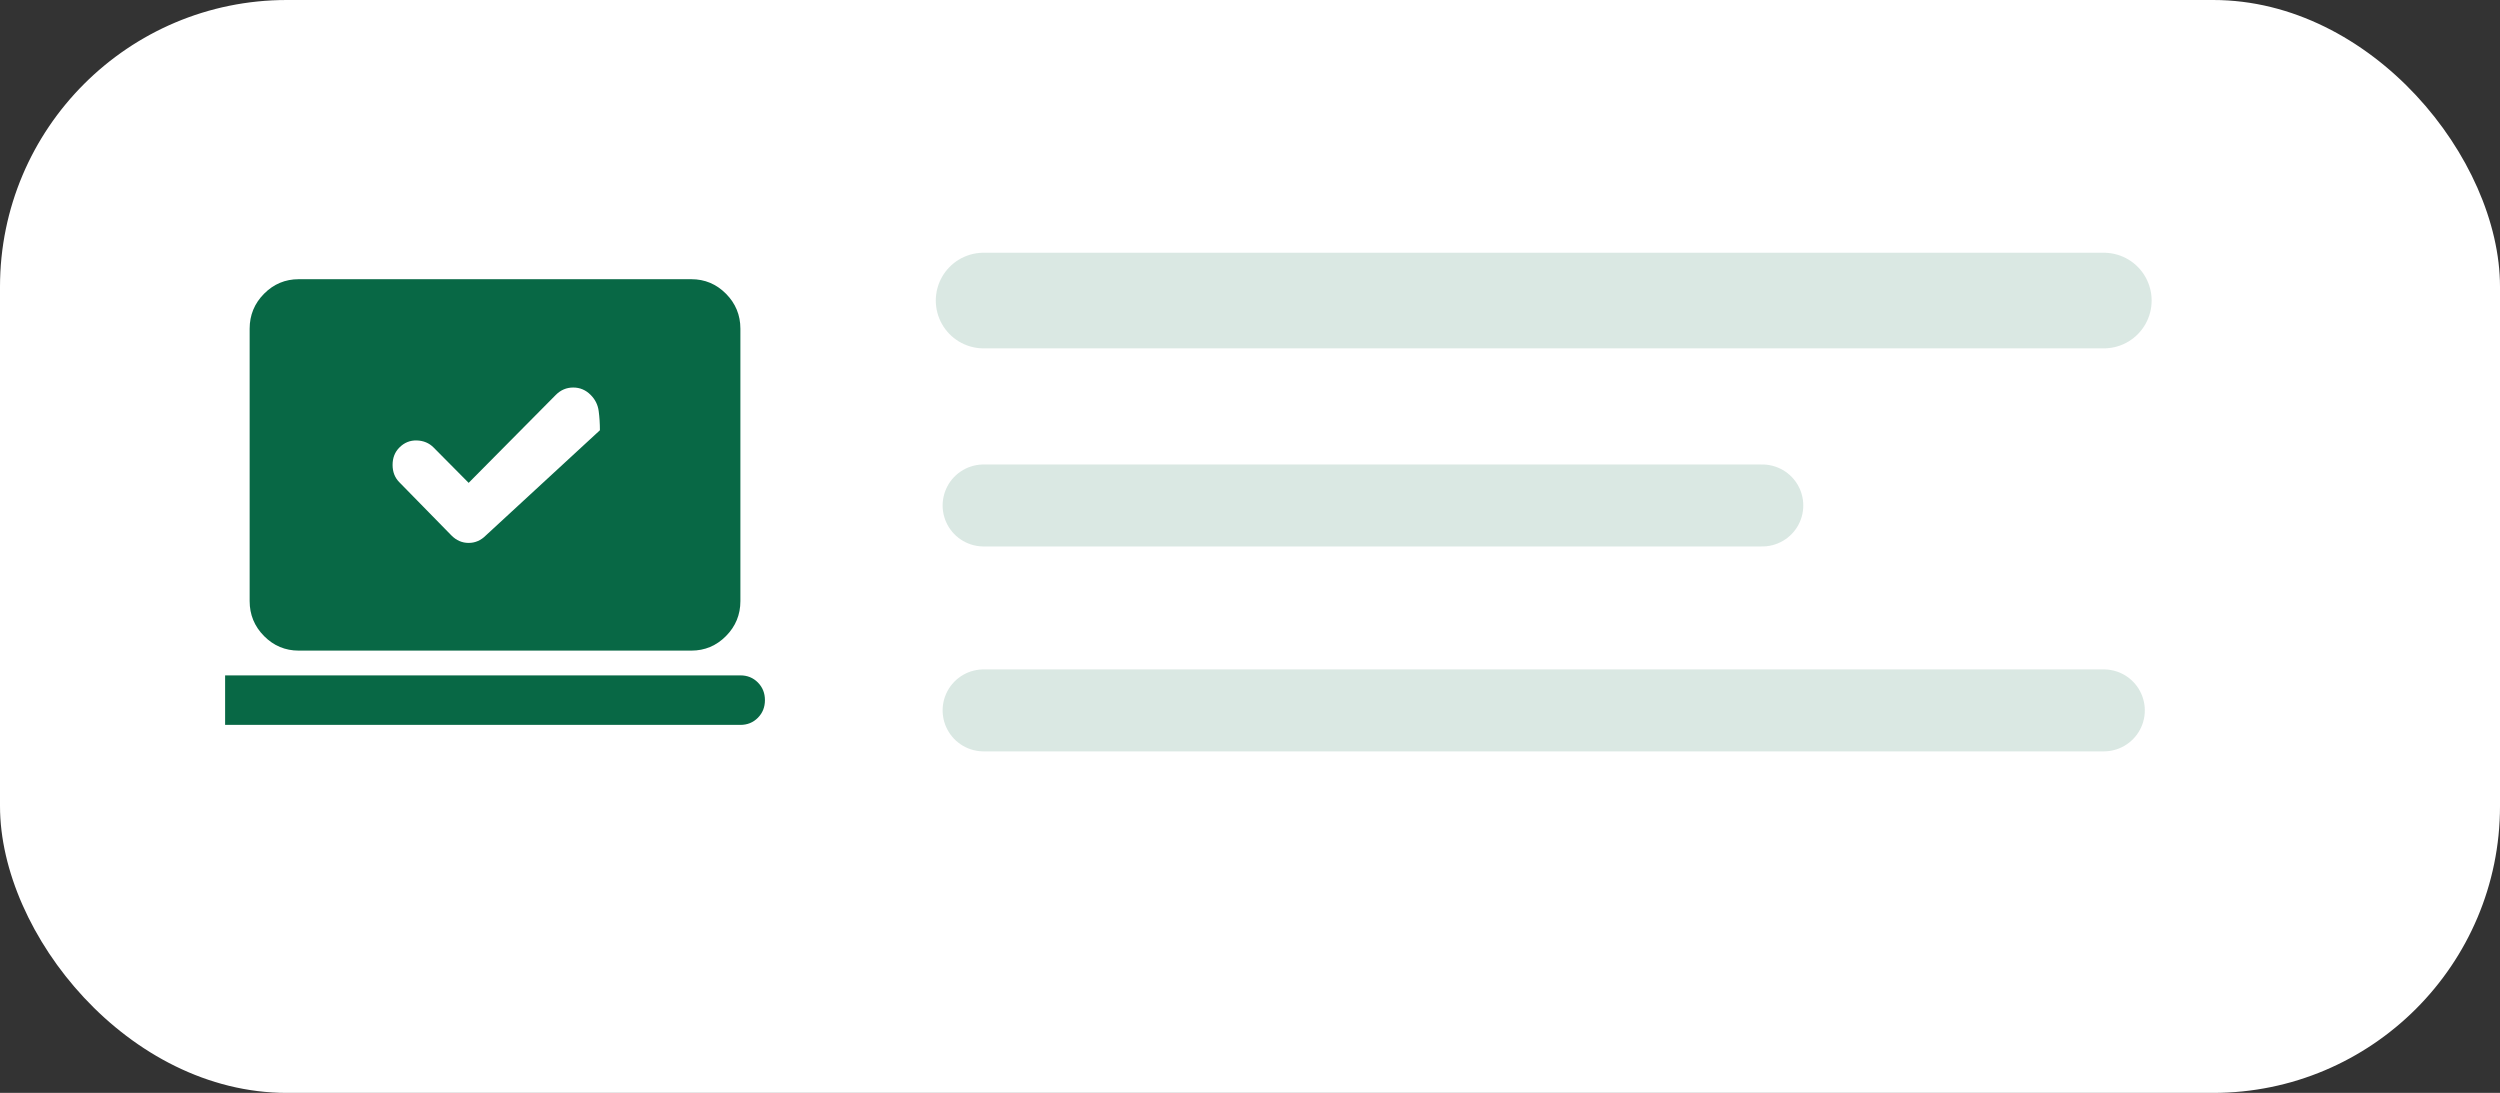
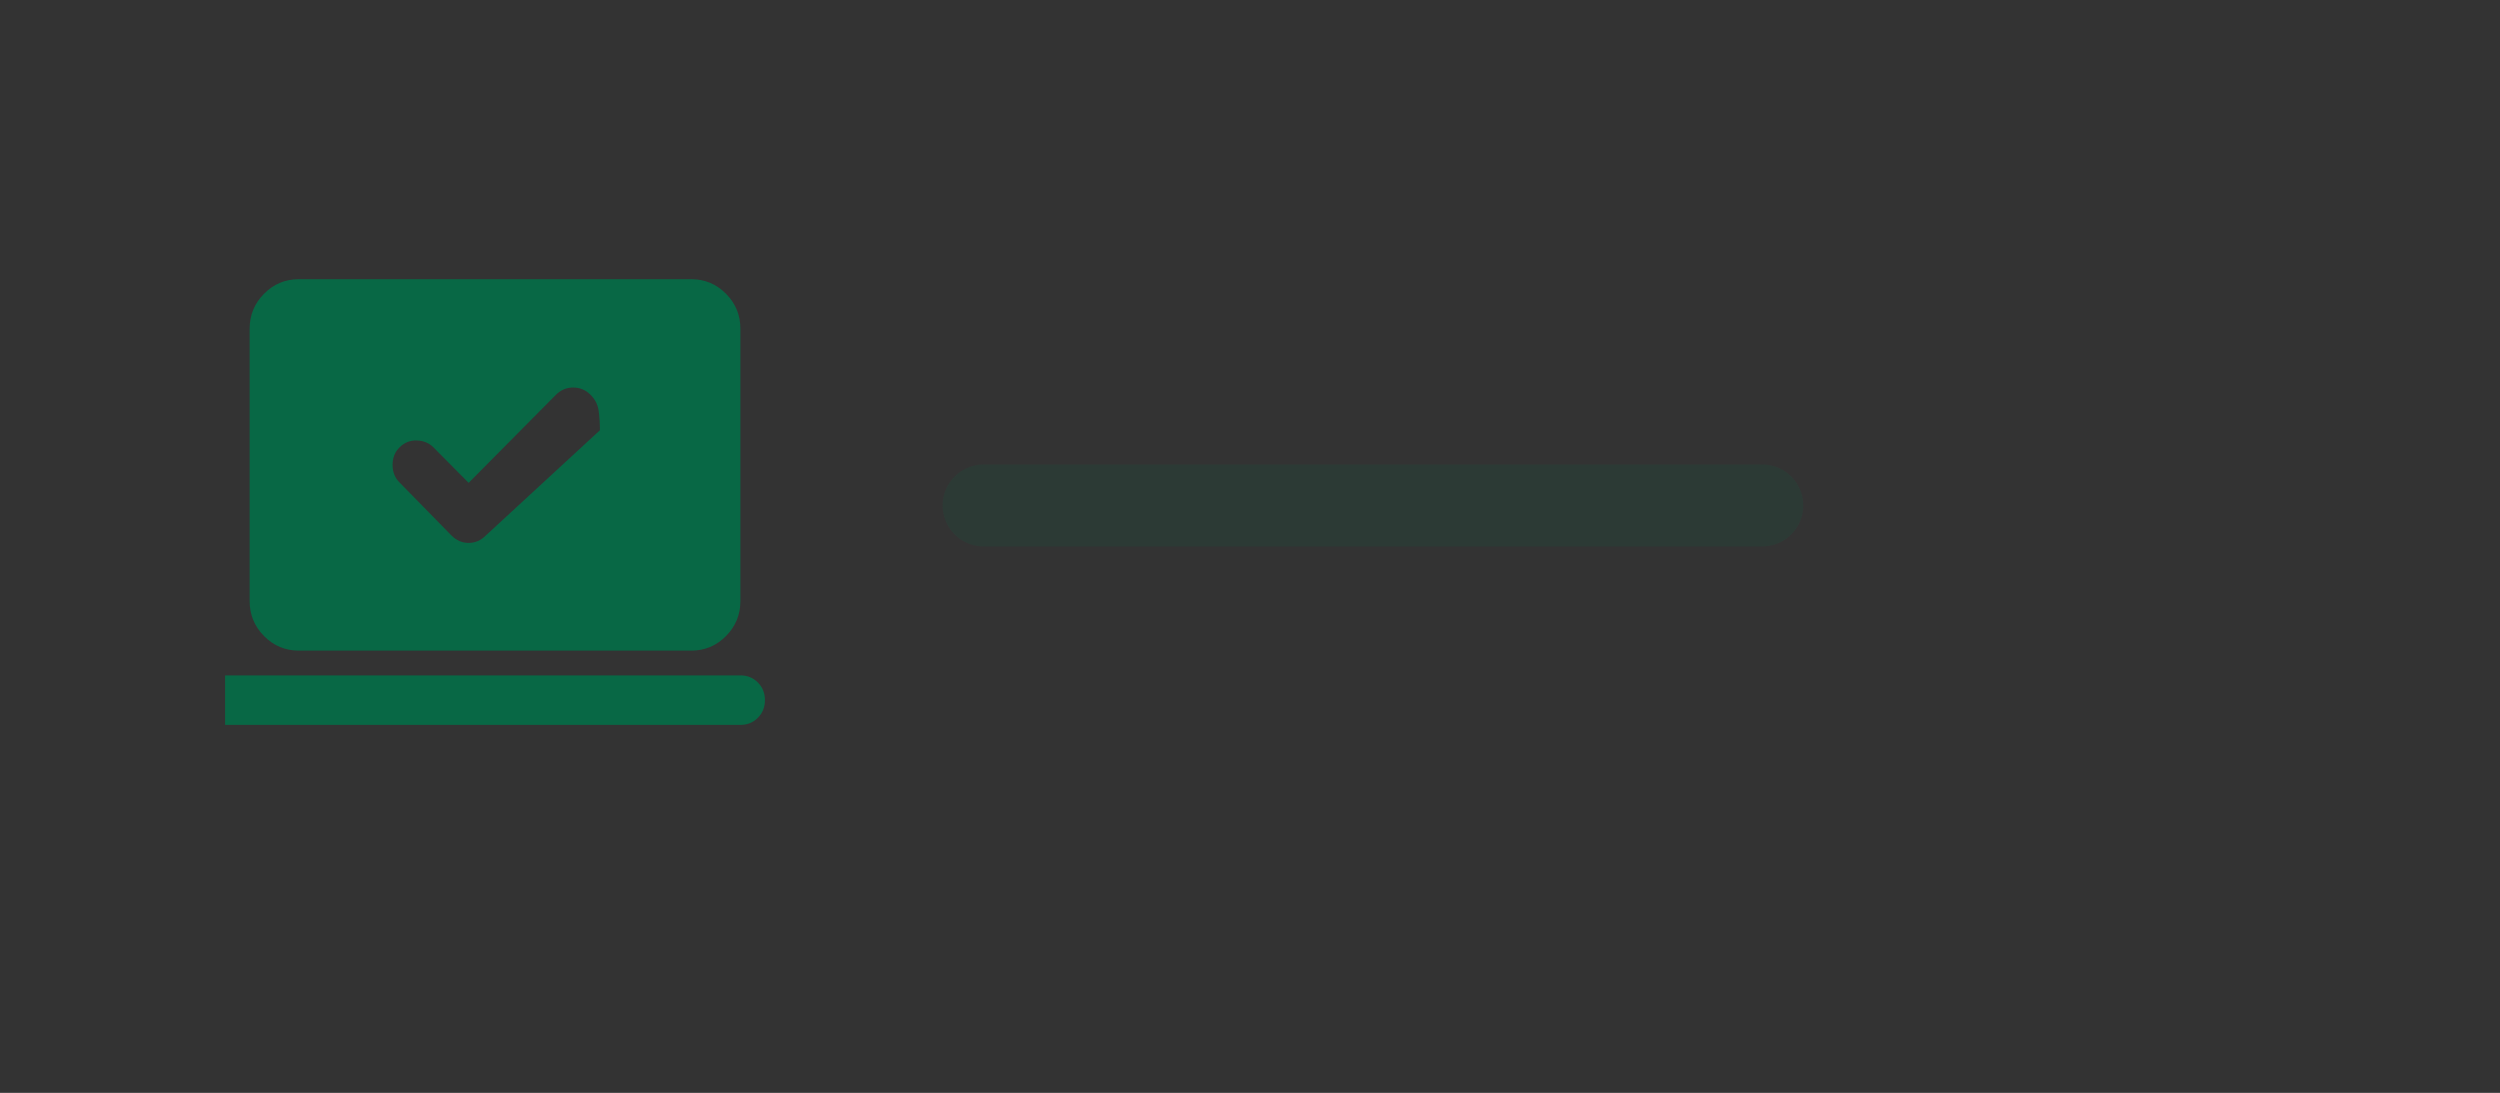
<svg xmlns="http://www.w3.org/2000/svg" width="183" height="80" viewBox="0 0 183 80" fill="none">
  <rect x="0" y="0" width="183" height="80" fill="#333333" stroke="none" />
-   <rect width="183" height="80" rx="21" fill="white" />
-   <path d="M72 22H154" stroke="#086845" stroke-opacity="0.15" stroke-width="7" stroke-linecap="round" />
  <path d="M72 37H129" stroke="#086845" stroke-opacity="0.15" stroke-width="6" stroke-linecap="round" />
-   <path d="M72 52H154" stroke="#086845" stroke-opacity="0.15" stroke-width="6" stroke-linecap="round" />
  <mask id="mask0_132_1302" style="mask-type:alpha" maskUnits="userSpaceOnUse" x="16" y="15" width="44" height="44">
    <rect x="16" y="15" width="43.5" height="43.5" fill="#D9D9D9" />
  </mask>
  <g mask="url(#mask0_132_1302)">
    <path d="M34.305 35.345L31.745 32.763C31.416 32.43 31.004 32.257 30.51 32.241C30.017 32.226 29.59 32.4 29.231 32.763C28.901 33.095 28.737 33.518 28.737 34.031C28.737 34.545 28.901 34.968 29.231 35.3L33.047 39.197C33.407 39.559 33.826 39.741 34.305 39.741C34.784 39.741 35.203 39.559 35.562 39.197L43.914 31.494C43.914 31.01 43.884 30.542 43.824 30.089C43.764 29.636 43.57 29.243 43.24 28.911C42.881 28.548 42.455 28.367 41.961 28.367C41.467 28.367 41.04 28.548 40.681 28.911L34.305 35.345ZM16.478 53.062V49.438H54.197C54.706 49.438 55.133 49.611 55.477 49.959C55.821 50.306 55.993 50.736 55.993 51.25C55.993 51.764 55.821 52.194 55.477 52.541C55.133 52.889 54.706 53.062 54.197 53.062H16.478ZM21.866 47.625C20.879 47.625 20.033 47.27 19.329 46.56C18.626 45.85 18.274 44.997 18.274 44V24.062C18.274 23.066 18.626 22.212 19.329 21.502C20.033 20.792 20.879 20.438 21.866 20.438H50.605C51.593 20.438 52.438 20.792 53.142 21.502C53.845 22.212 54.197 23.066 54.197 24.062V44C54.197 44.997 53.845 45.85 53.142 46.56C52.438 47.27 51.593 47.625 50.605 47.625H21.866Z" fill="#086845" />
  </g>
</svg>